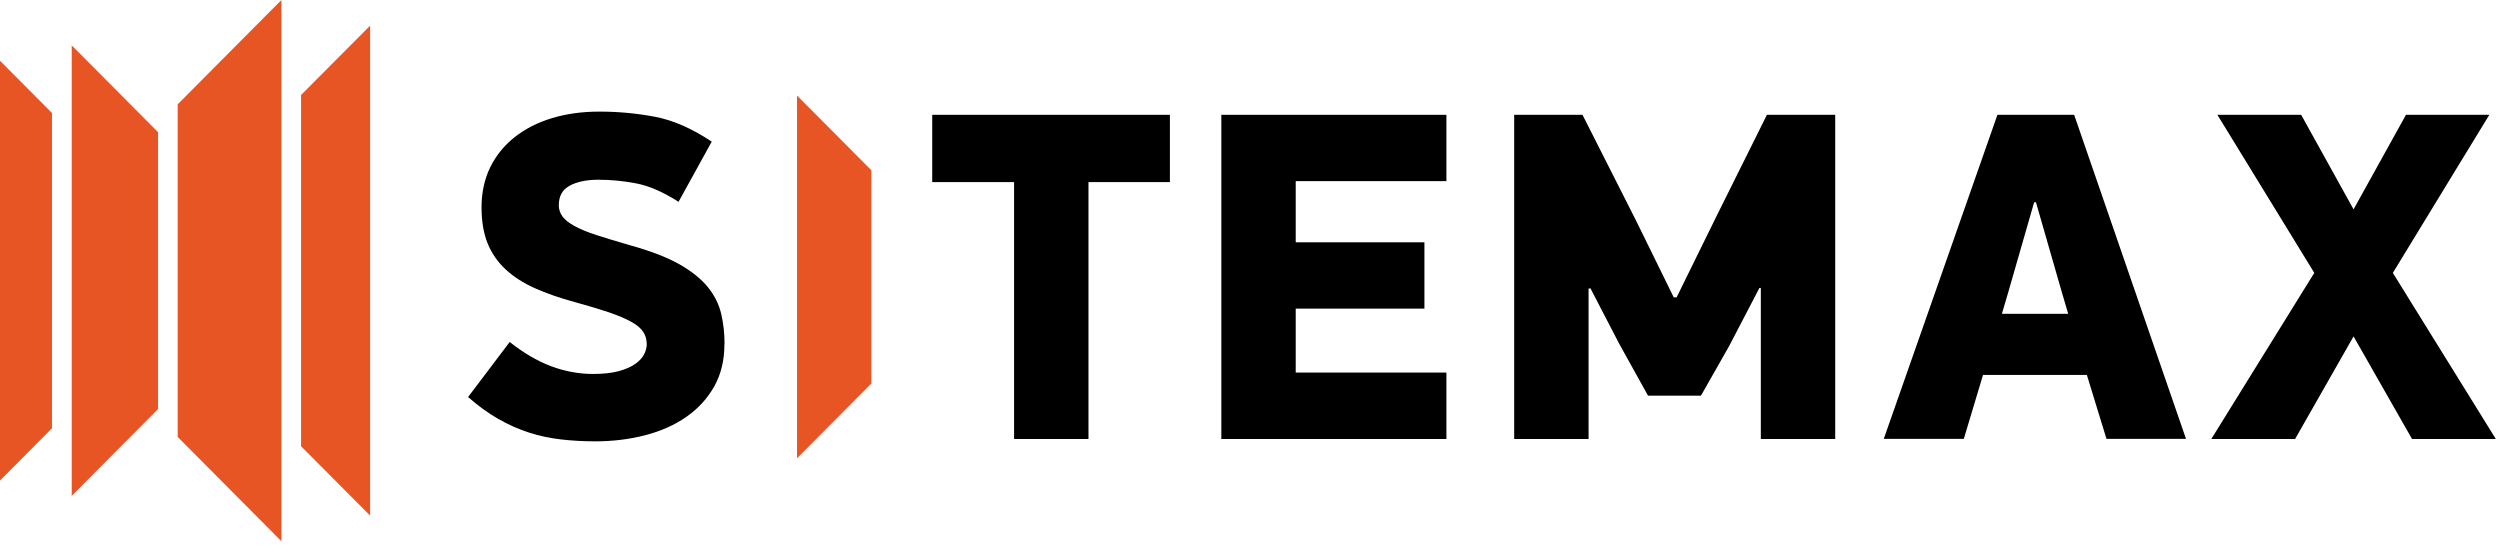
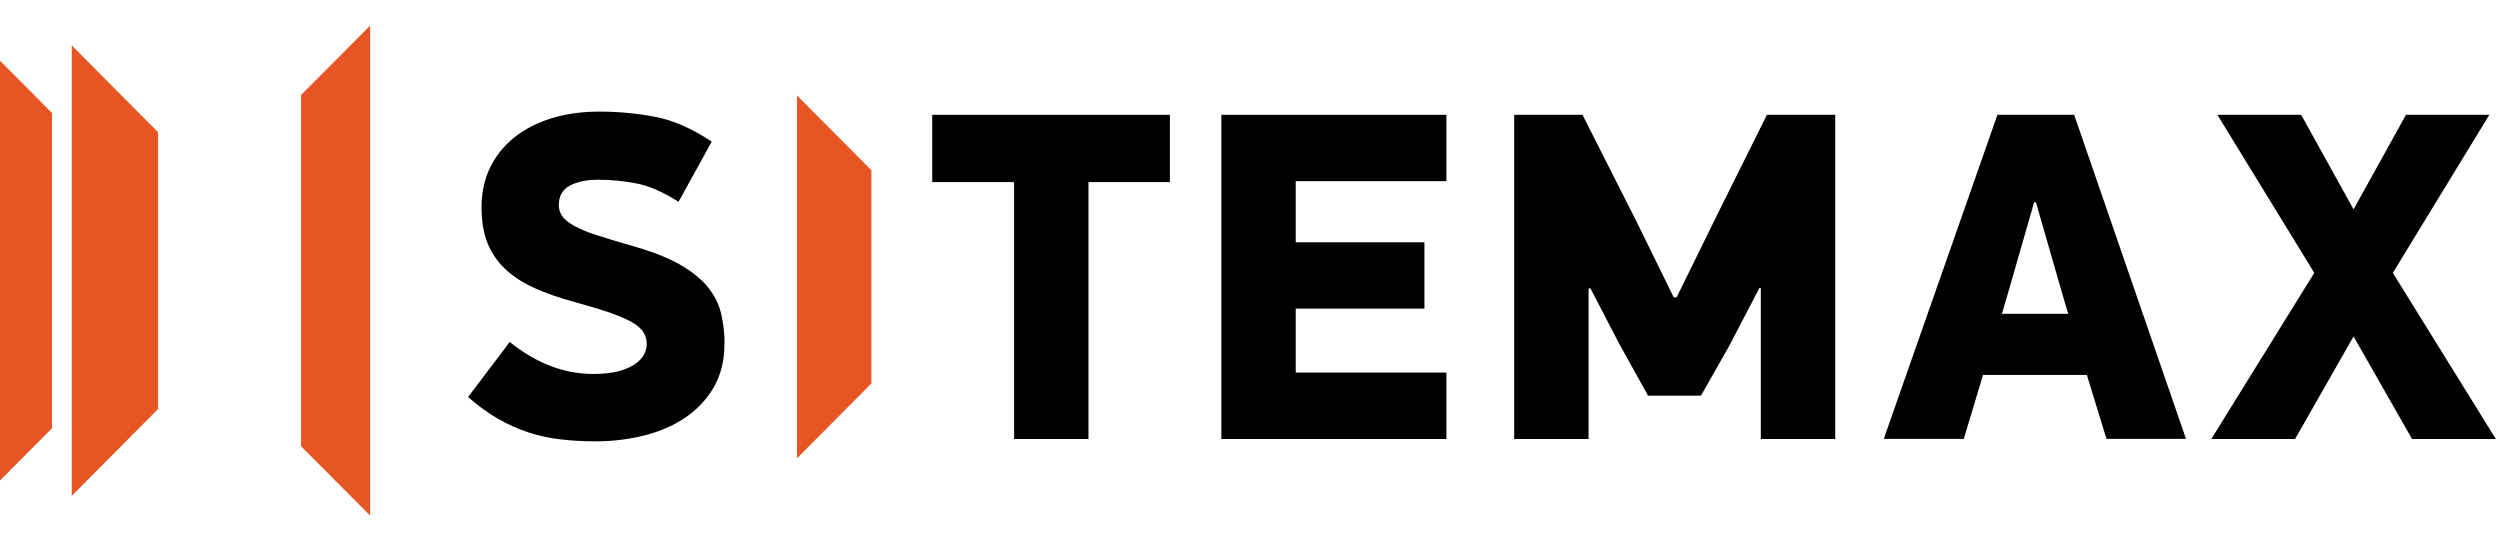
<svg xmlns="http://www.w3.org/2000/svg" width="264" height="58" viewBox="0 0 264 58" fill="none">
  <path d="M92.019 17.983V40.499L84.164 48.397V10.085L92.019 17.983Z" fill="#E75525" />
  <path d="M76.5 36.317C76.5 38.04 76.139 39.536 75.418 40.816C74.697 42.085 73.716 43.162 72.477 44.023C71.237 44.884 69.794 45.53 68.126 45.961C66.459 46.391 64.712 46.606 62.863 46.606C61.612 46.606 60.395 46.538 59.234 46.403C58.062 46.267 56.935 46.029 55.853 45.677C54.772 45.326 53.69 44.85 52.619 44.238C51.548 43.626 50.489 42.856 49.43 41.927L53.825 36.114C55.279 37.269 56.733 38.119 58.198 38.674C59.663 39.218 61.139 39.49 62.615 39.49C63.697 39.49 64.61 39.388 65.332 39.196C66.053 39.003 66.639 38.742 67.09 38.425C67.529 38.108 67.845 37.768 68.025 37.405C68.205 37.043 68.296 36.691 68.296 36.363C68.296 35.864 68.172 35.422 67.924 35.048C67.676 34.663 67.259 34.312 66.661 33.983C66.064 33.654 65.287 33.326 64.317 32.986C63.348 32.657 62.131 32.295 60.688 31.898C59.111 31.468 57.702 30.98 56.485 30.436C55.267 29.892 54.231 29.224 53.397 28.453C52.563 27.672 51.92 26.754 51.492 25.7C51.064 24.635 50.85 23.366 50.85 21.87C50.85 20.374 51.154 18.912 51.763 17.677C52.371 16.431 53.228 15.377 54.332 14.493C55.437 13.62 56.755 12.941 58.288 12.476C59.821 12.011 61.489 11.785 63.303 11.785C65.275 11.785 67.236 11.966 69.152 12.329C71.079 12.691 73.085 13.575 75.159 14.957L71.654 21.314C70.042 20.283 68.566 19.637 67.236 19.377C65.906 19.116 64.554 18.98 63.213 18.98C61.962 18.98 60.948 19.184 60.17 19.603C59.392 20.023 59.009 20.703 59.009 21.666C59.009 22.096 59.133 22.482 59.381 22.833C59.629 23.184 60.046 23.524 60.643 23.853C61.241 24.181 62.007 24.51 62.965 24.816C63.923 25.122 65.095 25.485 66.47 25.881C68.645 26.482 70.392 27.15 71.71 27.887C73.029 28.635 74.043 29.451 74.753 30.323C75.463 31.207 75.925 32.147 76.162 33.156C76.399 34.164 76.511 35.218 76.511 36.306" fill="black" />
  <path d="M114.943 19.23V46.358H107.087V19.23H98.443V12.125H123.541V19.23H114.943Z" fill="black" />
  <path d="M128.973 12.125H152.741V19.128H136.828V25.587H150.419V32.59H136.828V39.343H152.741V46.358H128.973V12.125Z" fill="black" />
  <path d="M185.797 30.403L182.585 36.567L179.621 41.78H174.031L171.022 36.363L167.956 30.459H167.754V46.358H159.898V12.125H167.111L172.746 23.253L176.747 31.4H177.051L181.199 22.958L186.586 12.125H193.798V46.358H185.943V30.403H185.797Z" fill="black" />
  <path d="M211.379 33.134H218.4L217.713 30.799L214.997 21.36H214.805L212.089 30.799L211.402 33.134H211.379ZM220.372 39.593H209.407L207.378 46.346H198.926L210.928 12.125H219.031L230.842 46.346H222.446L220.372 39.593Z" fill="black" />
  <path d="M248.536 35.525L242.361 46.358H233.514L244.389 28.816L234.156 12.125H243.003L248.536 22.108L254.07 12.125H262.872L252.684 28.816L263.559 46.358H254.712L248.536 35.525Z" fill="black" />
  <path d="M31.793 10.029V47.128L39.085 54.448V2.708L31.793 10.029Z" fill="#E75525" />
  <path d="M5.488 11.932L0 6.414V50.743L5.488 45.225V11.932Z" fill="#E75525" />
  <path d="M7.574 4.793L16.692 13.961V43.196L7.574 52.363V4.793Z" fill="#E75525" />
-   <path d="M29.718 0L18.764 11.014V46.142L29.718 57.156V0Z" fill="#E75525" />
</svg>